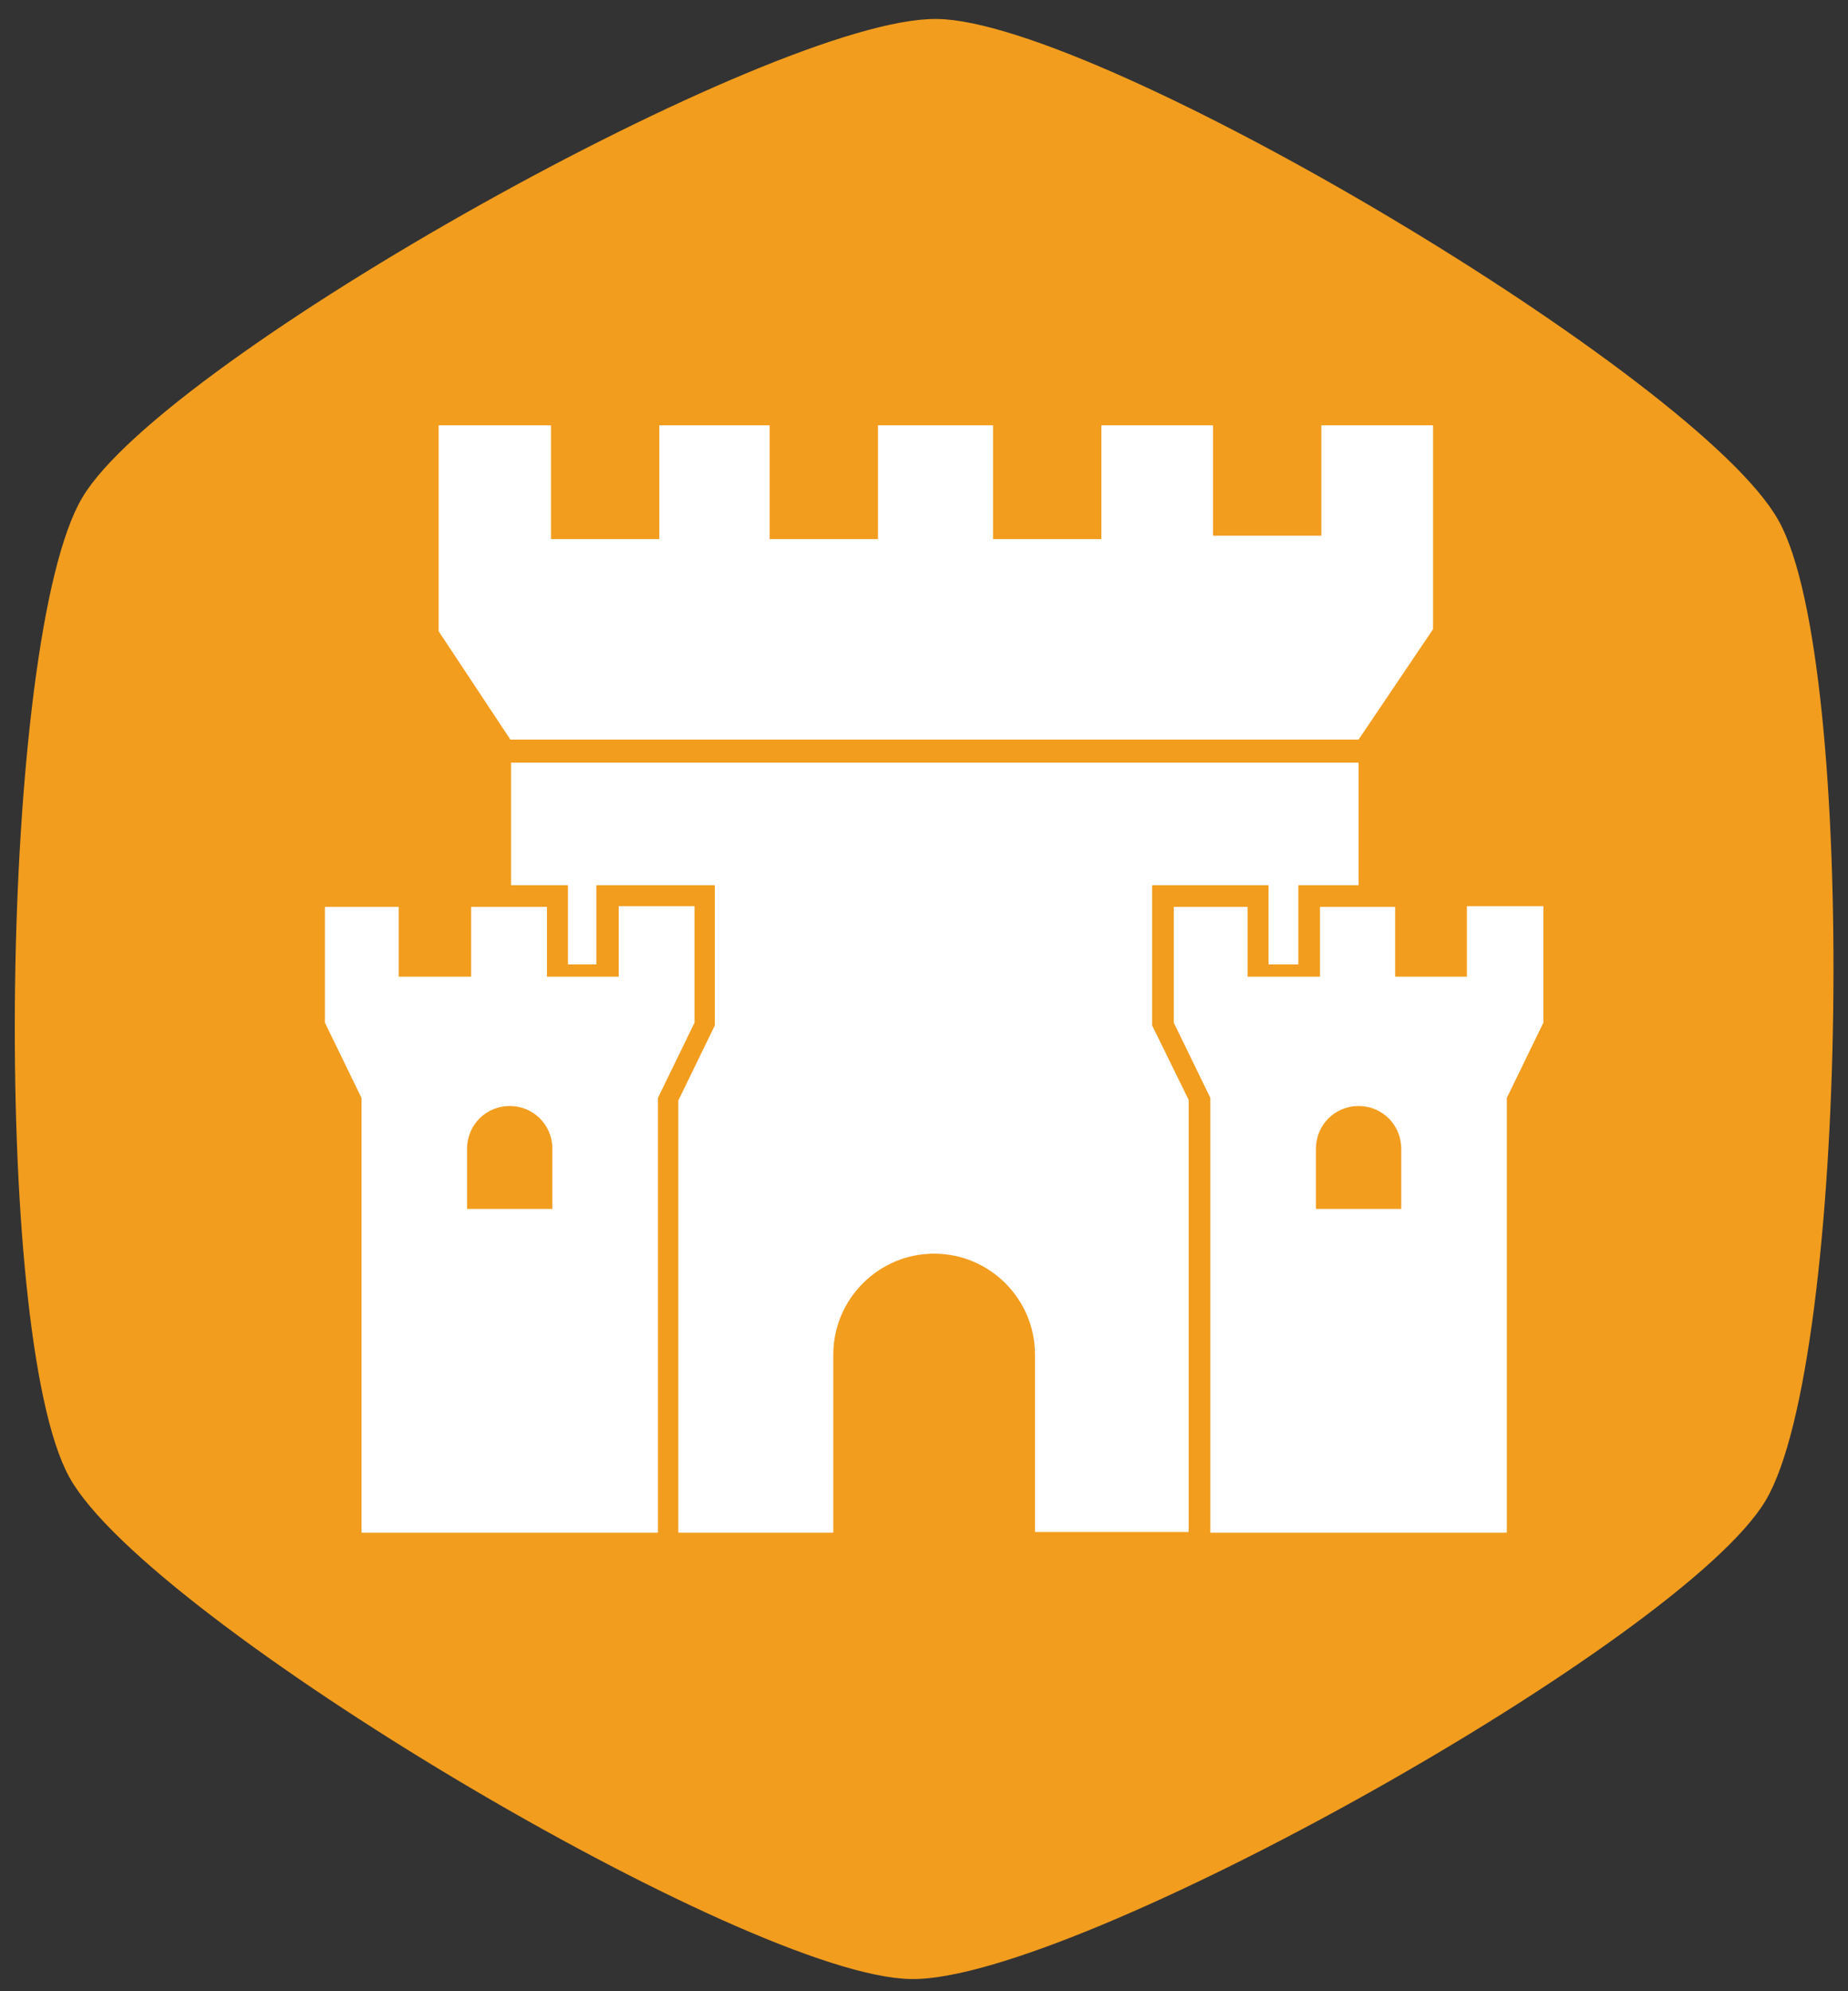
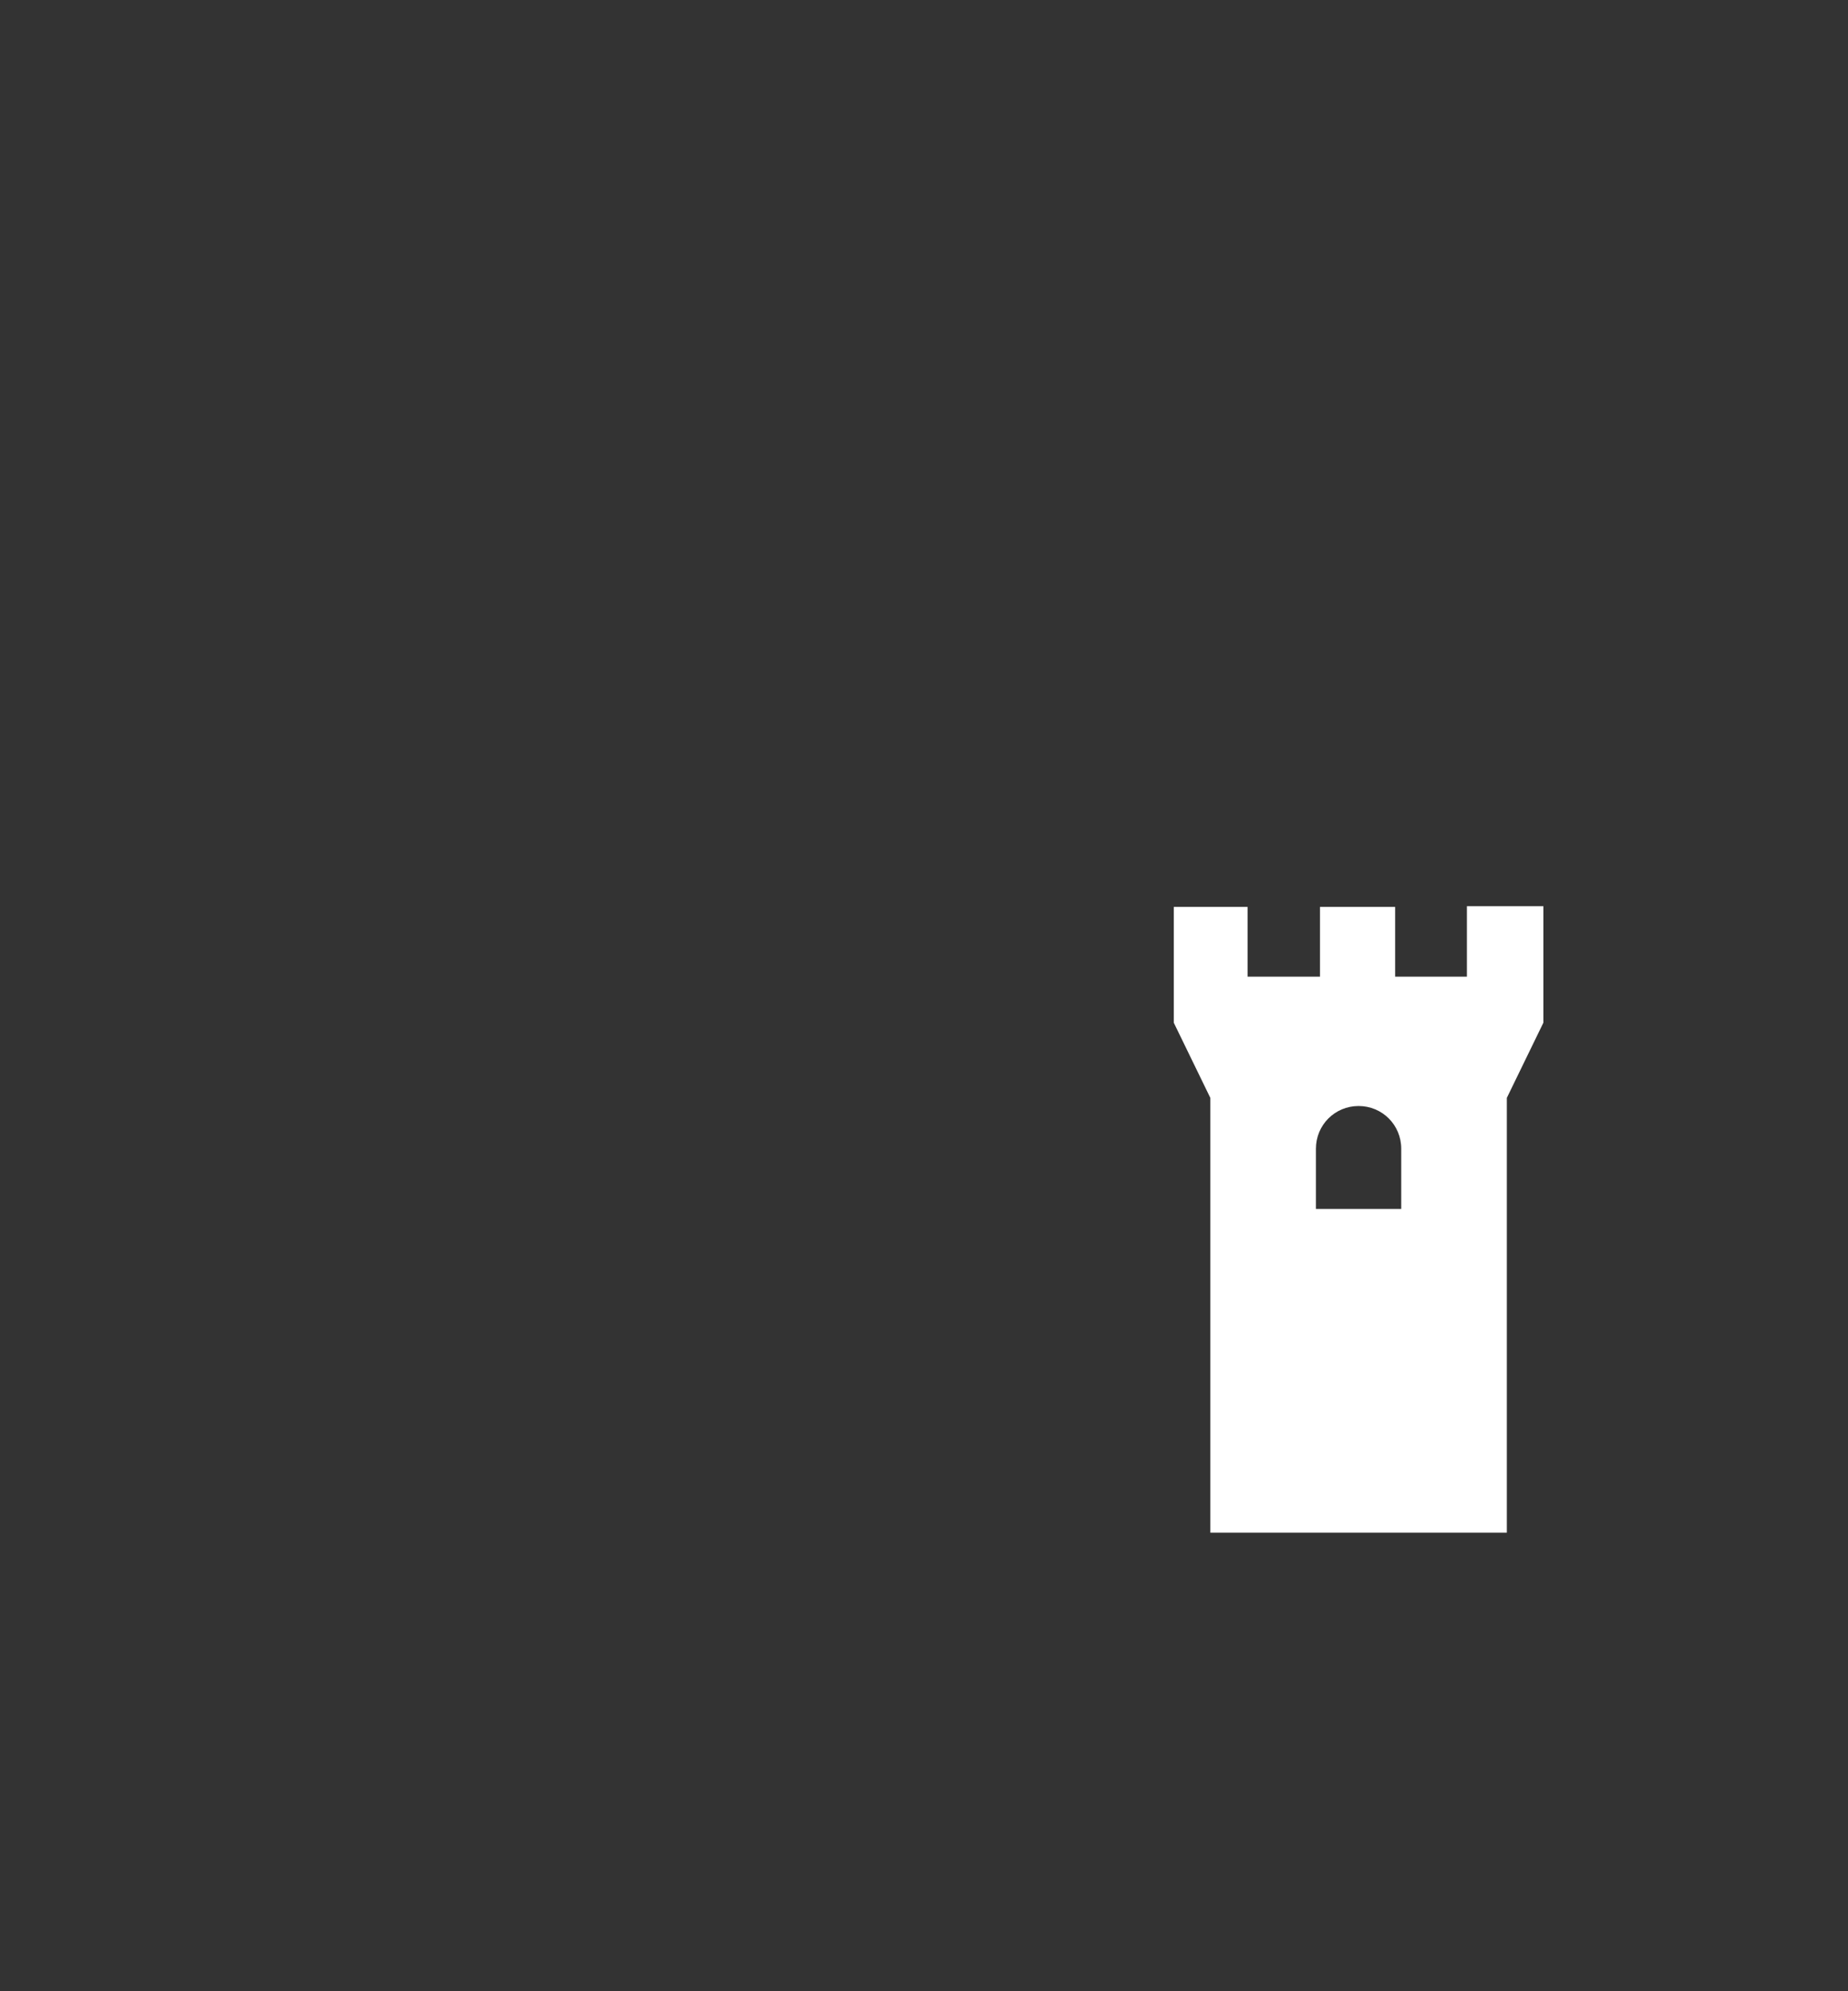
<svg xmlns="http://www.w3.org/2000/svg" version="1.1" id="Layer_1" x="0px" y="0px" viewBox="0 0 273 294" style="enable-background:new 0 0 273 294;" xml:space="preserve">
  <rect x="0" y="0" width="273" height="294" fill="#333333" stroke="none" />
  <style type="text/css">
	.st0{fill:#F29D1E;stroke:#F29D1E;stroke-miterlimit:10;}
	.st1{fill:#15A4C1;stroke:#15A4C1;stroke-miterlimit:10;}
	.st2{fill:#FFFFFF;}
</style>
  <g>
-     <path class="st0" d="M138.4,3.3c23.9,0.3,112.3,52.9,123.9,73.8c11.7,20.8,10.3,123.7-1.9,144.2s-102,70.8-125.8,70.4   c-23.9-0.3-112.3-52.9-123.9-73.8S0.4,94.2,12.6,73.7S114.6,3,138.4,3.3z" />
-   </g>
-   <circle class="st1" cx="208.5" cy="192.5" r="2.5" />
+     </g>
  <g>
    <g>
-       <polygon class="st2" points="195.2,62.8 195.2,79.1 179.2,79.1 179.2,62.8 162.7,62.8 162.7,79.6 146.7,79.6 146.7,62.8     129.7,62.8 129.7,79.6 113.7,79.6 113.7,62.8 97.4,62.8 97.4,79.6 81.4,79.6 81.4,62.8 64.8,62.8 64.8,93.2 75.4,109.2     200.7,109.2 211.7,92.9 211.7,62.8   " />
-       <path class="st2" d="M75.5,130.7h8.4v11.7h4.2v-11.7h17.5v20.7l-5.4,11.1v63.8h22.9V200c0-8.2,6.7-14.9,14.9-14.9    c8.2,0,14.9,6.7,14.9,14.9v26.2h22.7v-63.8l-5.4-11v-20.7h17.2v11.7h4.4v-11.7h8.9v-18.1H75.5V130.7z" />
-     </g>
-     <path class="st2" d="M91.4,133.9v10.3H80.8v-10.3H69.6v10.3H58.9v-10.3H48V151l5.4,11.1v64.2h43.8v-64.2l5.4-11.1v-17.2H91.4z    M81.6,178.5H69v-8.9c0-3.5,2.8-6.3,6.3-6.3c3.5,0,6.3,2.8,6.3,6.3V178.5z" />
+       </g>
    <path class="st2" d="M216.7,133.9v10.3h-10.6v-10.3H195v10.3h-10.7v-10.3h-10.9V151l5.4,11.1v64.2h43.8v-64.2l5.4-11.1v-17.2H216.7   z M207,178.5h-12.6v-8.9c0-3.5,2.8-6.3,6.3-6.3s6.3,2.8,6.3,6.3V178.5z" />
  </g>
</svg>